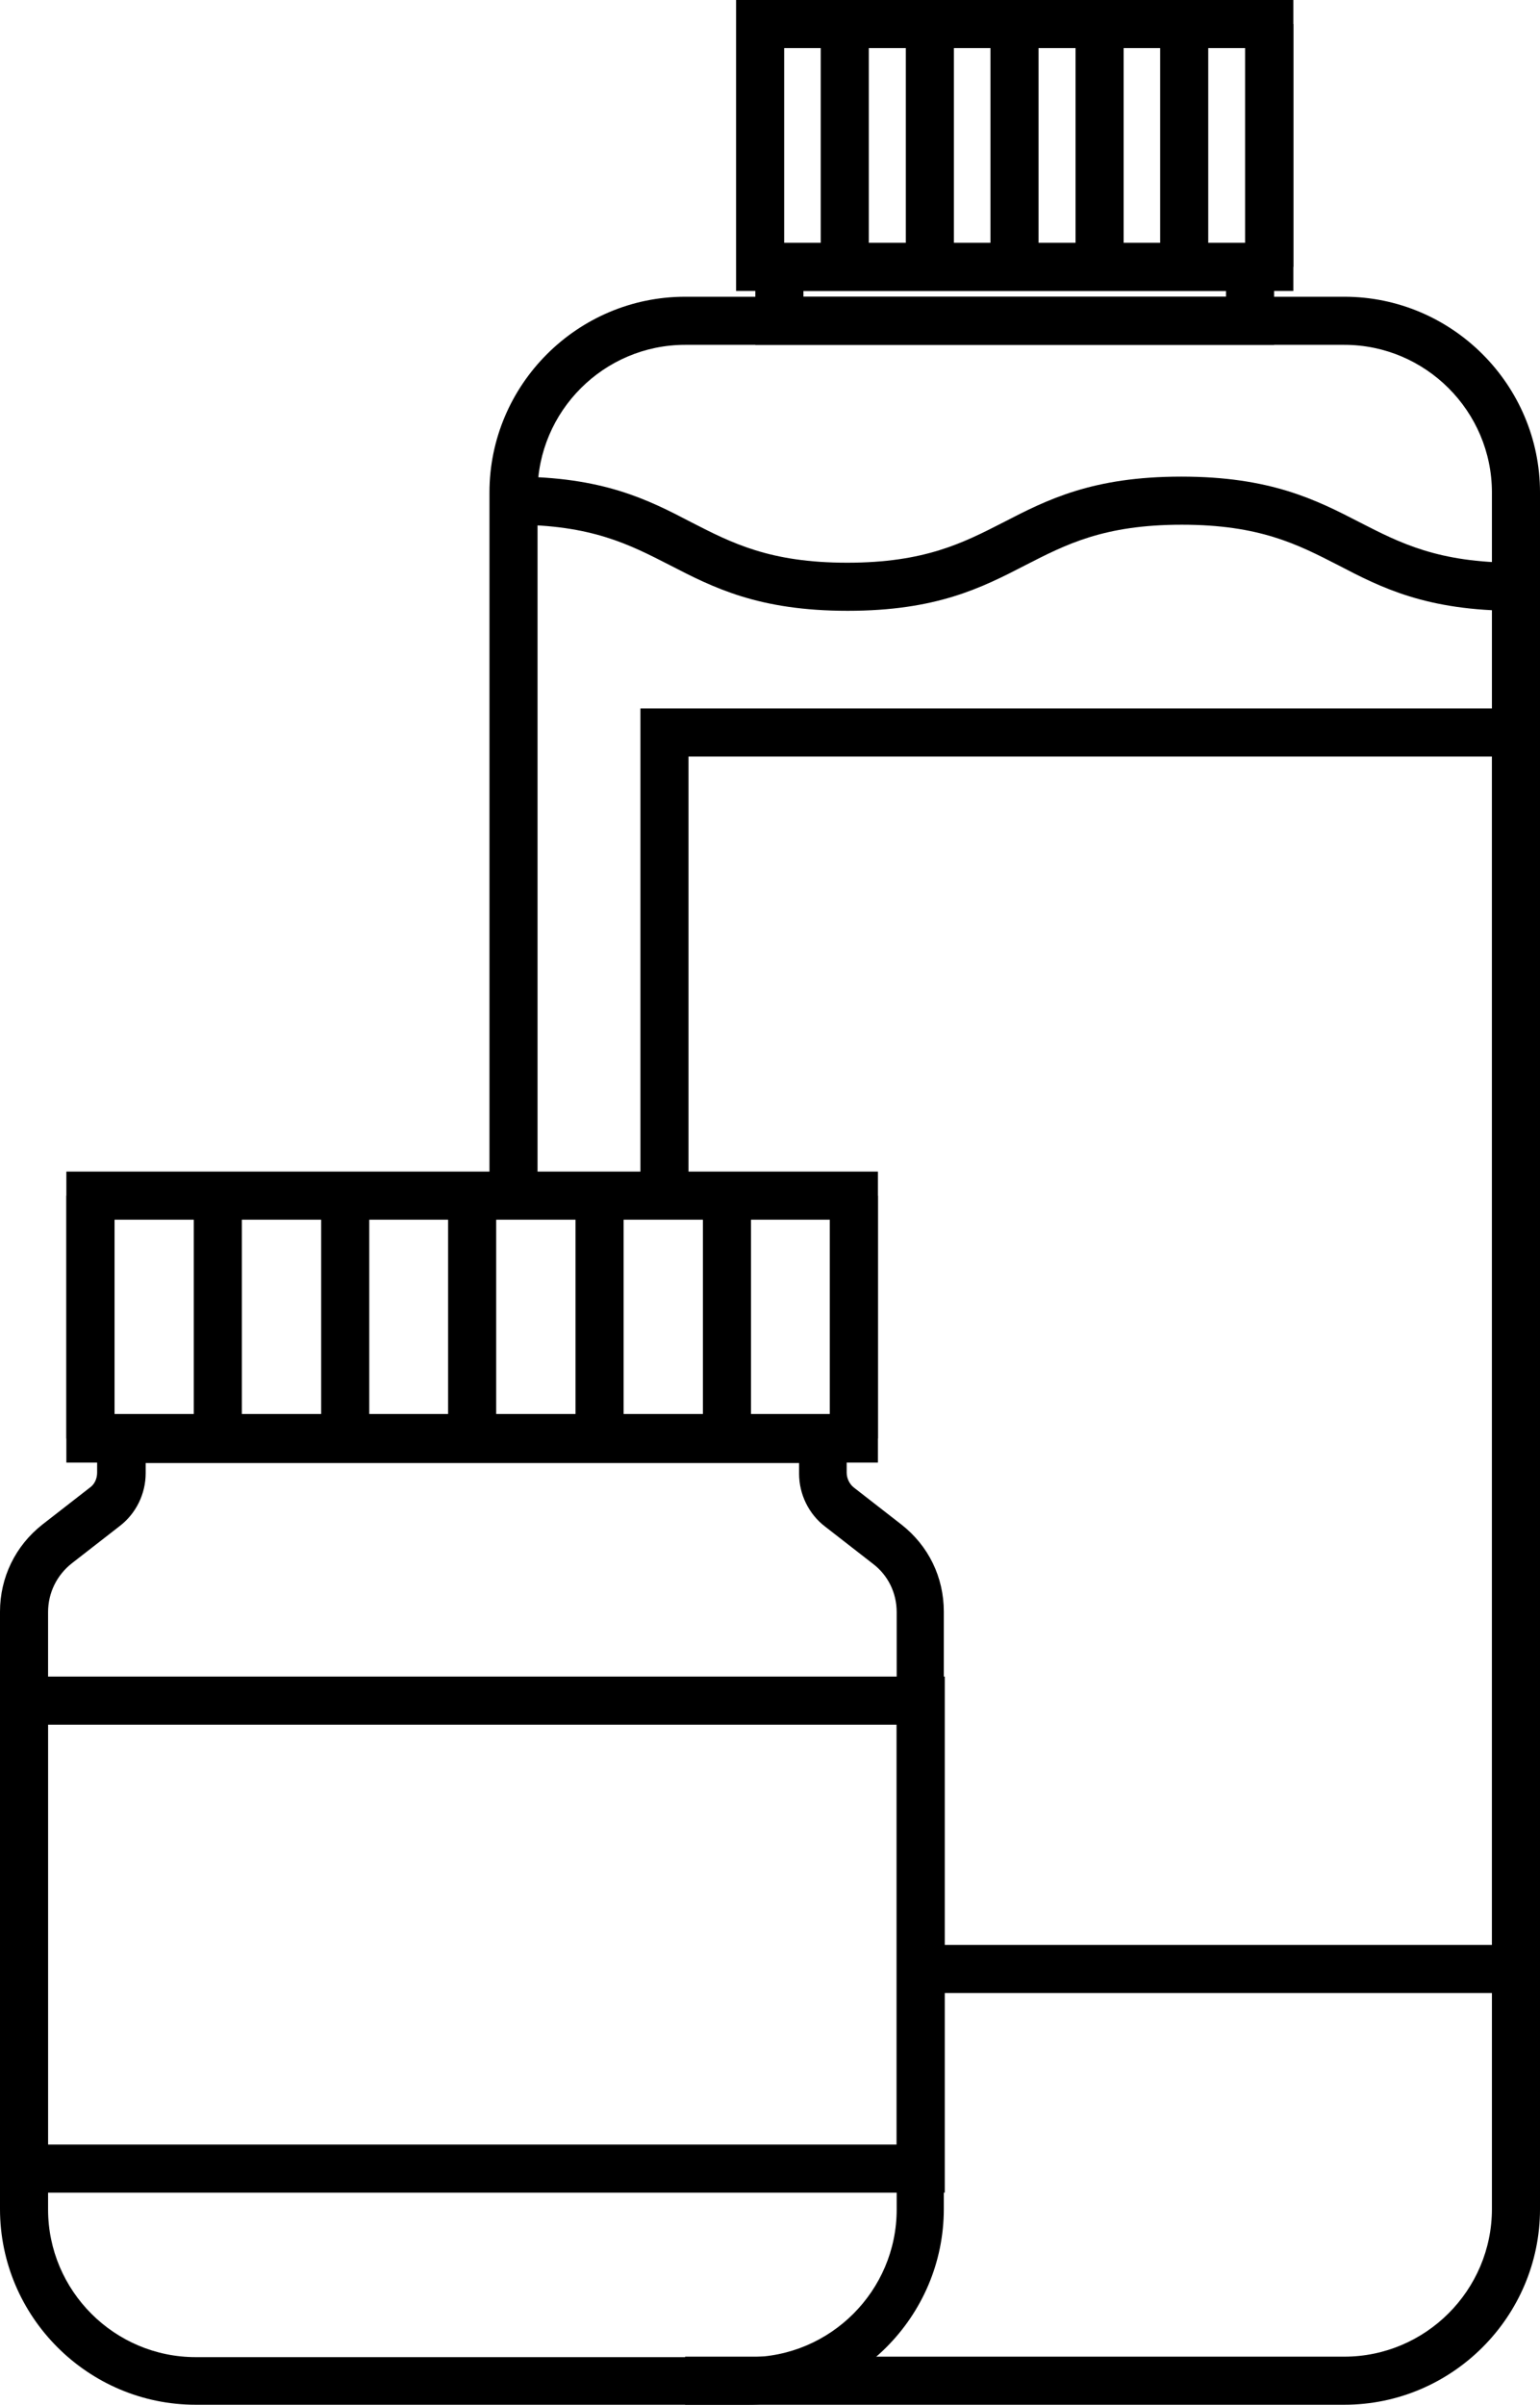
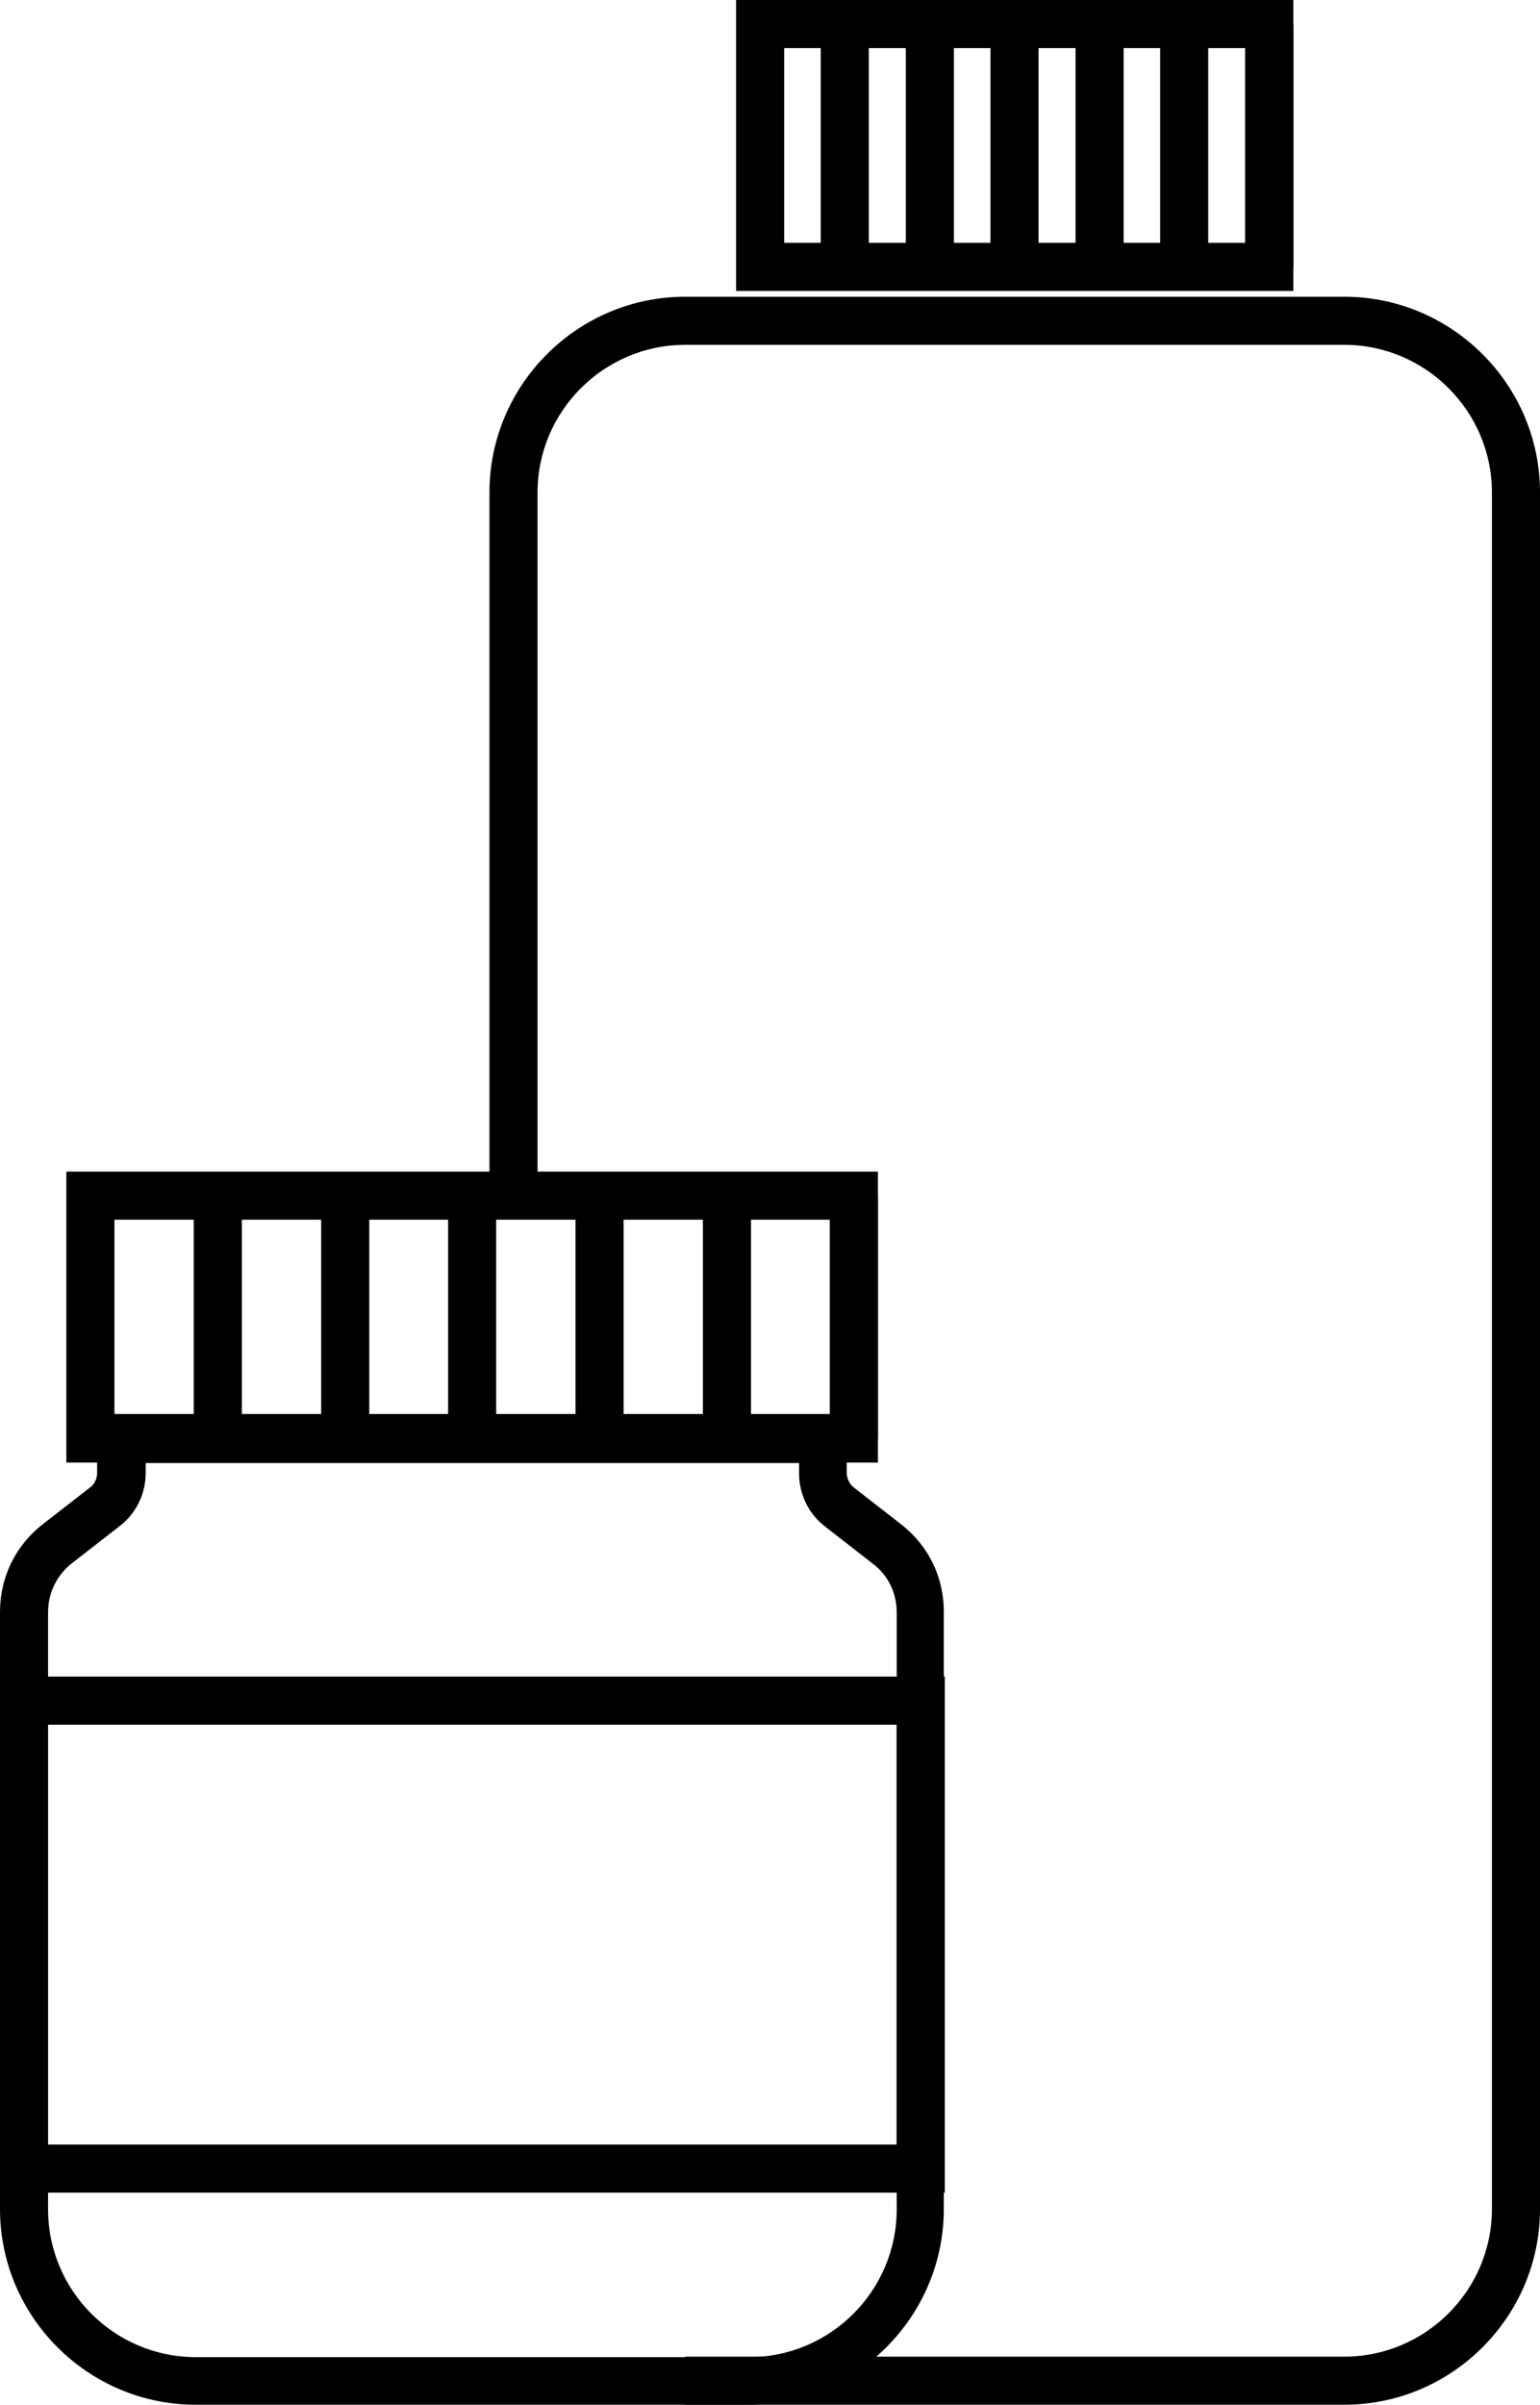
<svg xmlns="http://www.w3.org/2000/svg" id="Calque_1" viewBox="0 0 32.03 50">
  <defs>
    <style>.cls-1{fill:#000;stroke-width:0px;}</style>
  </defs>
  <path class="cls-1" d="M15.58,50H4.07c-2.24,0-4.07-1.83-4.07-4.07v-12.42c0-.71.32-1.37.88-1.81l.99-.77c.1-.07.15-.19.15-.31v-1.22h15.59v1.22c0,.12.06.24.15.31l.99.77c.56.44.88,1.09.88,1.81v12.42c0,2.24-1.83,4.07-4.07,4.07ZM3.03,30.41v.22c0,.43-.2.84-.54,1.1l-.99.77c-.32.25-.5.62-.5,1.02v12.42c0,1.69,1.38,3.07,3.07,3.07h11.51c1.69,0,3.07-1.38,3.07-3.07v-12.42c0-.4-.18-.77-.5-1.01l-.99-.77c-.34-.26-.54-.67-.54-1.1v-.22H3.03Z" />
  <path class="cls-1" d="M19.65,45.59H0v-10.73h19.65v10.73ZM1,44.59h17.65v-8.73H1v8.73Z" />
  <path class="cls-1" d="M18.26,30.41H1.38v-6.05h16.88v6.05ZM2.38,29.41h14.88v-4.05H2.38v4.05Z" />
-   <rect class="cls-1" x="1.38" y="24.86" width="1" height="5.05" />
  <rect class="cls-1" x="4.03" y="24.86" width="1" height="5.05" />
  <rect class="cls-1" x="6.68" y="24.86" width="1" height="5.05" />
  <rect class="cls-1" x="9.32" y="24.86" width="1" height="5.05" />
  <rect class="cls-1" x="11.97" y="24.86" width="1" height="5.05" />
  <rect class="cls-1" x="14.62" y="24.86" width="1" height="5.05" />
  <rect class="cls-1" x="17.26" y="24.86" width="1" height="5.05" />
  <path class="cls-1" d="M27.96,50h-13.71v-1h13.71c1.69,0,3.07-1.38,3.07-3.07V10.24c0-1.69-1.38-3.07-3.07-3.07h-13.71c-1.69,0-3.07,1.38-3.07,3.07v14.68h-1v-14.68c0-2.24,1.83-4.07,4.07-4.07h13.71c2.24,0,4.07,1.83,4.07,4.07v35.69c0,2.24-1.83,4.07-4.07,4.07Z" />
-   <polygon class="cls-1" points="32.03 41.44 19.15 41.44 19.15 40.44 31.03 40.44 31.03 15.73 14.32 15.73 14.32 24.92 13.32 24.92 13.32 14.73 32.03 14.73 32.03 41.44" />
-   <path class="cls-1" d="M31.53,12.7c-1.86,0-2.8-.48-3.7-.95-.84-.43-1.63-.84-3.25-.84s-2.41.41-3.25.84c-.91.47-1.85.95-3.7.95s-2.79-.48-3.7-.95c-.84-.43-1.63-.84-3.25-.84v-1c1.86,0,2.8.48,3.7.95.84.43,1.63.84,3.24.84s2.41-.41,3.25-.84c.91-.47,1.85-.95,3.7-.95s2.8.48,3.71.95c.84.43,1.63.84,3.25.84v1Z" />
-   <path class="cls-1" d="M26.5,7.17h-10.79v-2.12h10.79v2.12ZM16.71,6.17h8.79v-.12h-8.79v.12Z" />
  <path class="cls-1" d="M26.9,6.05h-11.59V0h11.59v6.05ZM16.31,5.05h9.59V1h-9.59v4.05Z" />
  <rect class="cls-1" x="15.31" y=".5" width="1" height="5.05" />
  <rect class="cls-1" x="17.07" y=".5" width="1" height="5.05" />
  <rect class="cls-1" x="18.84" y=".5" width="1" height="5.05" />
  <rect class="cls-1" x="20.6" y=".5" width="1" height="5.05" />
  <rect class="cls-1" x="22.37" y=".5" width="1" height="5.05" />
  <rect class="cls-1" x="24.13" y=".5" width="1" height="5.05" />
  <rect class="cls-1" x="25.9" y=".5" width="1" height="5.05" />
</svg>